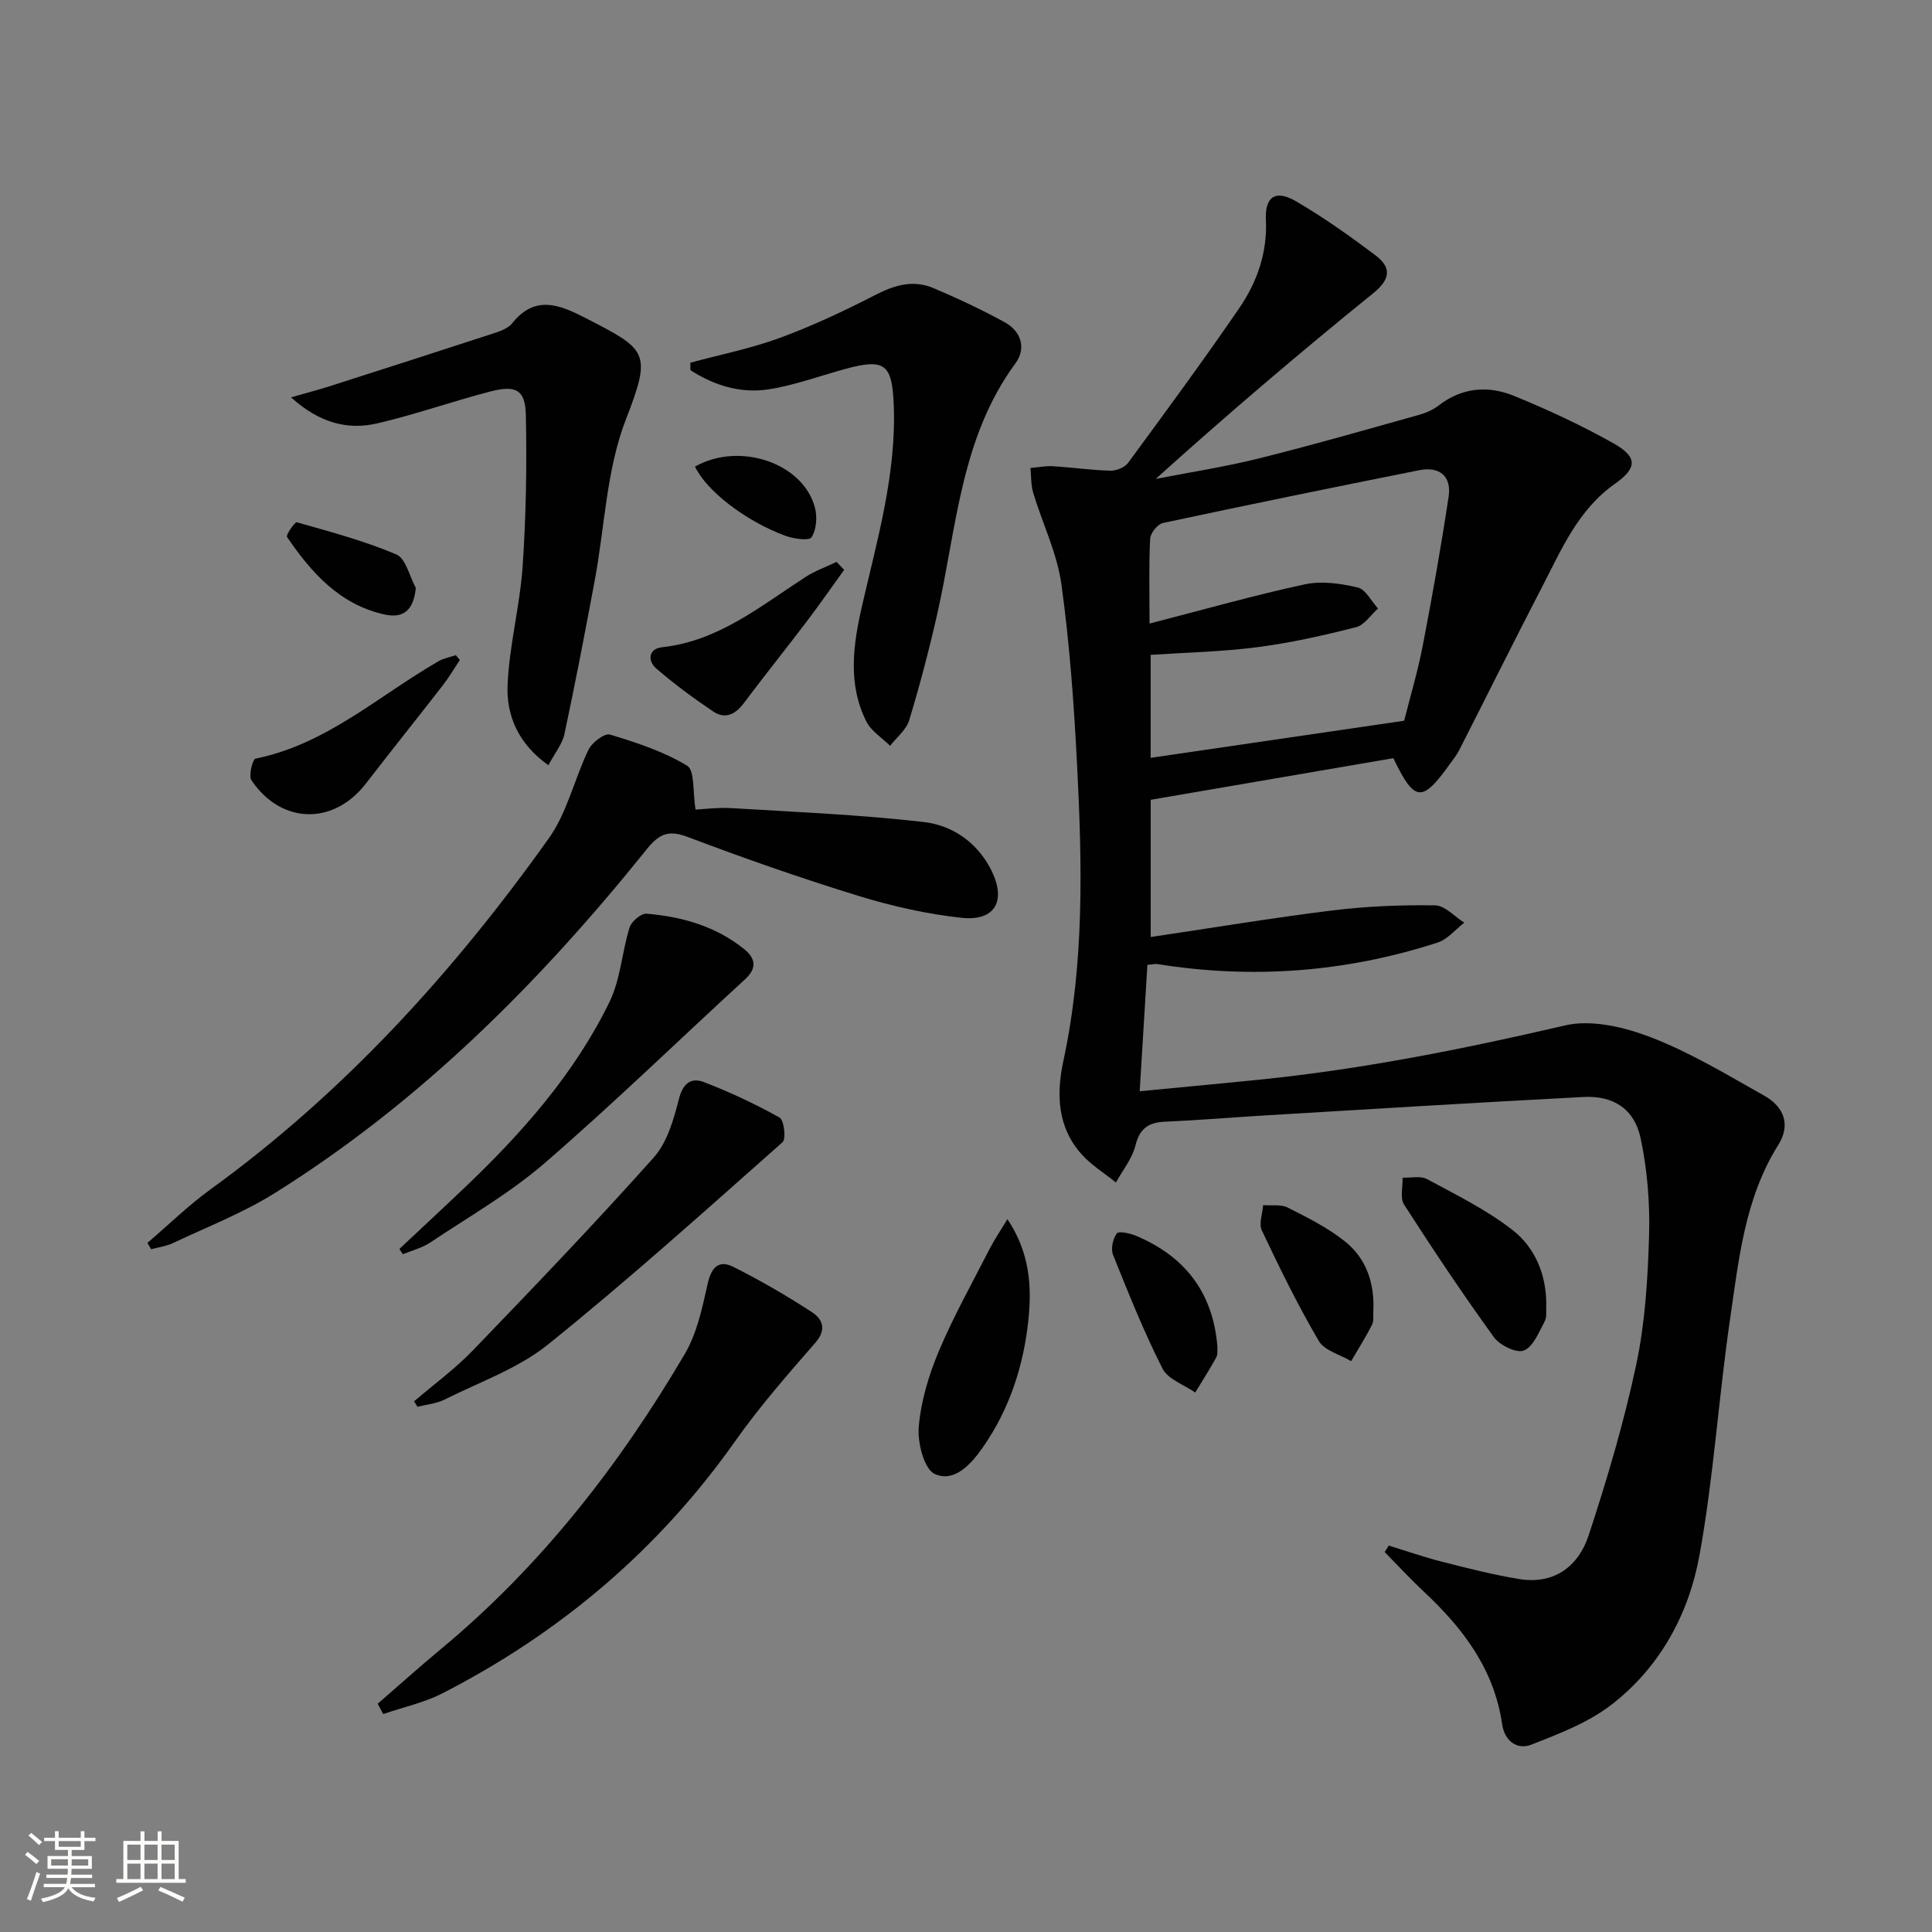
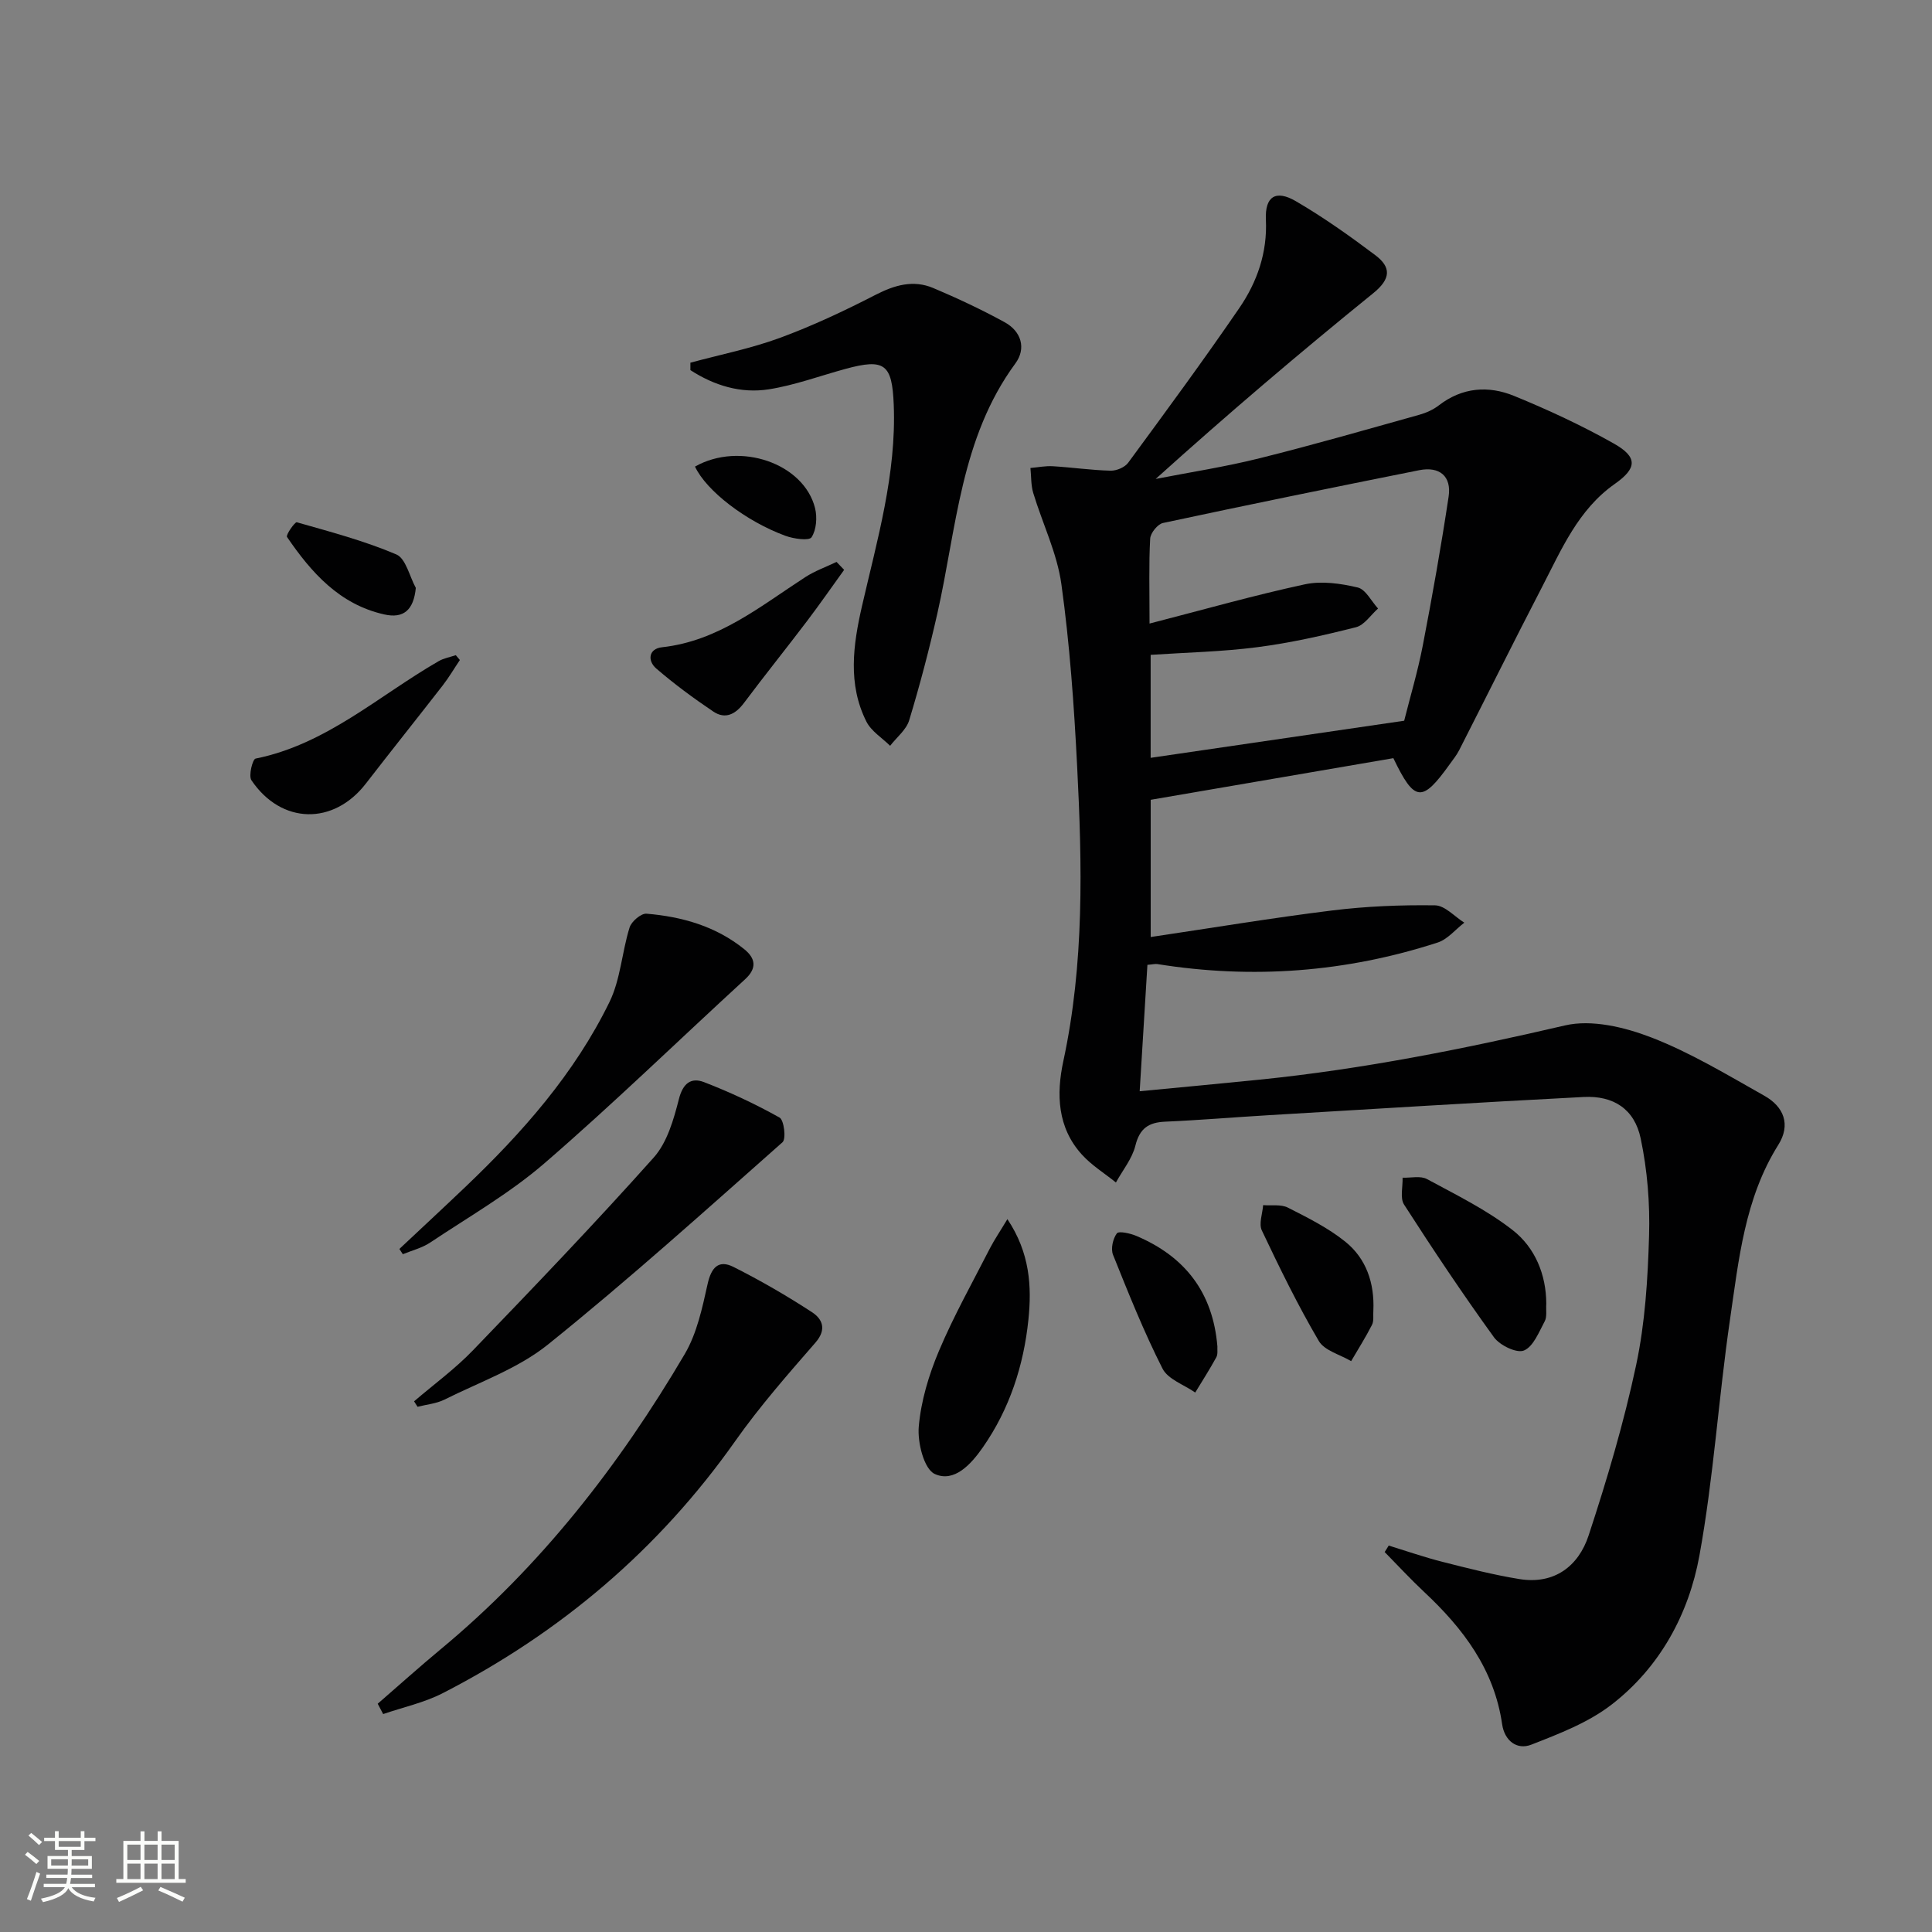
<svg xmlns="http://www.w3.org/2000/svg" enable-background="new 0 0 400 400" viewBox="0 0 400 400">
  <rect x="0" y="0" width="400" height="400" fill="#808080" stroke="none" />
  <path d="m5.17 384 .55-.58c.85.61 1.65 1.24 2.4 1.87l-.59.64c-.83-.73-1.62-1.38-2.36-1.93m1.22 9.53-.82-.34c.71-1.76 1.37-3.64 1.98-5.63.24.13.5.25.76.36-.6 1.67-1.24 3.54-1.92 5.61m-.5-13.5.57-.54c.56.44 1.31 1.06 2.26 1.87l-.64.64c-.68-.66-1.41-1.32-2.19-1.97m3.25.46h2.24v-1.36h.77v1.36h4.57v-1.36h.76v1.36h2.28v.69h-2.28v1.84h-2.64v1.26h4.18v2.64h-4.21c0 .45-.02.86-.05 1.21h4.32v.69h-4.38c-.04.34-.1.75-.19 1.22h5.15v.69h-4.82c.87 1.19 2.51 1.92 4.93 2.19-.17.31-.3.57-.37.76-2.77-.49-4.52-1.41-5.26-2.76-.56 1.26-2.3 2.23-5.24 2.9-.12-.24-.26-.48-.43-.72 2.73-.55 4.38-1.34 4.96-2.38h-4.38v-.69h4.65c.1-.38.17-.79.21-1.22h-4.32v-.69h4.4c.03-.34.05-.75.05-1.21h-4.2v-2.64h4.23v-1.26h-2.69v-1.84h-2.24zm1.46 4.46v1.29h3.45c.01-.4.02-.57.01-.53v-.32-.45h-3.46zm1.55-2.59h4.57v-1.19h-4.57zm6.11 2.59h-3.42v.77c-.01.19-.01.37-.02.53h3.44z" fill="#fbfcfa" />
  <path d="m32.63 379.16h.82v1.98h3.54v7.89h1.46v.78h-14.37v-.78h1.46v-7.89h3.55v-1.98h.82v1.98h2.73v-1.98zm-3.49 11.48.5.73c-1.61.82-3.28 1.63-5 2.41-.13-.27-.28-.55-.44-.82 1.75-.72 3.4-1.49 4.94-2.32m-2.78-5.55h2.73v-3.18h-2.73zm0 3.95h2.73v-3.2h-2.73zm3.54-3.95h2.73v-3.18h-2.73zm0 3.95h2.73v-3.2h-2.73zm7.89 4.68c-1.84-.92-3.51-1.7-5.02-2.32l.45-.73c1.89.8 3.57 1.55 5.04 2.23zm-1.62-11.81h-2.73v3.18h2.73zm-2.73 7.13h2.73v-3.2h-2.73z" fill="#fbfcfa" />
  <g fill="#010102">
    <path d="m287.52 319.99c3.7 1.14 7.37 2.42 11.12 3.37 5.28 1.34 10.57 2.7 15.94 3.57 7.22 1.17 12.23-2.67 14.32-9.01 3.82-11.6 7.31-23.38 9.85-35.32 1.85-8.71 2.41-17.79 2.67-26.73.2-6.72-.35-13.61-1.74-20.19-1.28-6.07-5.63-8.88-11.81-8.56-21.75 1.12-43.48 2.48-65.22 3.77-7.14.42-14.27 1.03-21.41 1.34-3.44.15-5.28 1.38-6.17 4.96-.67 2.71-2.64 5.1-4.03 7.63-2.37-1.91-5.03-3.55-7.05-5.78-5.08-5.59-5.31-12.52-3.84-19.34 4.36-20.22 3.9-40.64 2.86-61.07-.64-12.59-1.53-25.2-3.26-37.67-.89-6.44-3.92-12.58-5.83-18.9-.49-1.63-.4-3.45-.58-5.17 1.56-.13 3.12-.46 4.67-.36 3.98.24 7.94.82 11.92.92 1.23.03 2.95-.69 3.65-1.65 7.78-10.59 15.57-21.17 22.99-32 3.7-5.4 5.84-11.47 5.52-18.32-.22-4.8 2.03-6.26 6.21-3.82 5.71 3.33 11.15 7.19 16.44 11.17 3.31 2.49 3.26 4.89-.43 7.88-15.23 12.33-30.15 25.03-45.04 38.45 7.17-1.4 14.42-2.51 21.5-4.28 11.09-2.76 22.08-5.93 33.1-9.01 1.42-.4 2.87-1.05 4.02-1.94 4.85-3.75 10.27-4.14 15.59-1.96 7.04 2.88 14 6.11 20.63 9.85 5.01 2.82 4.83 5.13.2 8.38-7.59 5.34-11.03 13.59-15.07 21.38-5.8 11.19-11.4 22.49-17.13 33.73-.52 1.03-1.27 1.95-1.95 2.9-5.74 8.01-7.28 7.91-11.68-1.24-16.63 2.85-33.4 5.73-50.24 8.62v28.41c12.74-1.89 25.13-3.96 37.58-5.5 7.04-.87 14.19-1.16 21.29-1.06 2.04.03 4.04 2.33 6.06 3.59-1.83 1.4-3.45 3.44-5.51 4.11-18.96 6.15-38.34 7.62-58.05 4.46-.45-.07-.93.07-2.05.16-.52 8.53-1.04 17.04-1.6 26.17 8.83-.85 16.88-1.59 24.92-2.41 21.33-2.17 42.27-6.36 63.15-11.22 5.51-1.28 12.33.36 17.85 2.49 8.15 3.15 15.76 7.77 23.42 12.08 4 2.25 5.52 5.95 2.88 10.16-6.97 11.1-8.19 23.79-10.01 36.23-2.37 16.24-3.39 32.71-6.33 48.84-2.21 12.11-8.18 23.08-18.14 30.79-4.82 3.74-10.87 6.06-16.65 8.32-2.98 1.17-5.55-.8-6.05-4.23-1.64-11.35-8.06-19.82-16.13-27.37-2.83-2.65-5.47-5.51-8.19-8.28.29-.43.56-.89.84-1.34zm-49.52-190.89c11.33-2.92 21.66-5.86 32.15-8.12 3.47-.75 7.42-.18 10.94.65 1.66.39 2.83 2.84 4.22 4.36-1.51 1.33-2.83 3.43-4.57 3.87-6.72 1.7-13.53 3.24-20.4 4.13-7.33.95-14.76 1.1-22.11 1.59v21.32c17.57-2.57 34.9-5.11 52.49-7.68 1.26-5.02 2.83-10.26 3.86-15.61 1.97-10.22 3.79-20.48 5.34-30.78.64-4.24-1.88-6.32-6.09-5.48-17.71 3.54-35.4 7.15-53.05 10.93-1.11.24-2.59 2.09-2.65 3.25-.29 5.3-.13 10.61-.13 17.57z" />
-     <path d="m30.52 257.33c4.34-3.71 8.45-7.74 13.06-11.08 27.68-20.07 50.34-45.02 70.05-72.69 3.82-5.36 5.3-12.34 8.24-18.39.72-1.47 3.31-3.42 4.42-3.09 5.5 1.67 11.11 3.5 15.97 6.45 1.62.99 1.14 5.45 1.74 9.09 1.52-.07 4.58-.48 7.6-.3 13.23.8 26.51 1.36 39.66 2.87 5.79.67 10.9 4.07 13.82 9.67 3.4 6.51 1.07 10.93-6.03 10.16-7.19-.78-14.39-2.41-21.32-4.54-11.89-3.66-23.66-7.77-35.3-12.18-4.06-1.54-5.97-.66-8.57 2.58-22.13 27.53-46.89 52.34-77.03 71.17-6.59 4.12-13.97 6.98-21.03 10.32-1.39.66-3 .86-4.51 1.27-.26-.44-.52-.88-.77-1.31z" />
    <path d="m142.94 75.09c6.18-1.67 12.52-2.93 18.51-5.13 6.8-2.5 13.41-5.62 19.85-8.93 3.95-2.03 7.81-3.13 11.91-1.4 5.03 2.12 10 4.46 14.79 7.08 3.46 1.89 4.51 5.43 2.22 8.54-11.35 15.45-12.16 34.08-16.15 51.76-1.68 7.43-3.62 14.82-5.83 22.11-.6 1.98-2.6 3.54-3.95 5.29-1.67-1.65-3.91-3.02-4.91-5.01-3.9-7.74-2.75-15.9-.92-23.89 3.16-13.76 7.15-27.35 6.58-41.71-.34-8.41-1.84-9.65-10.01-7.42-5.27 1.44-10.47 3.37-15.83 4.22-5.83.92-11.35-.79-16.26-3.97-.01-.51-.01-1.02 0-1.54z" />
-     <path d="m113.54 158.43c-6.26-4.43-8.73-10.31-8.45-16.65.36-8.22 2.56-16.35 3.12-24.58.71-10.39.88-20.85.66-31.27-.11-5.2-2.02-6.25-7.29-4.89-7.86 2.03-15.54 4.77-23.44 6.61-6.23 1.45-12.04-.11-17.88-5.38 3.34-.96 5.64-1.56 7.91-2.28 11.5-3.68 23-7.37 34.47-11.12 1.24-.41 2.66-1.01 3.43-1.97 4.7-5.89 9.78-3.82 15.08-1.1 12.79 6.59 13.89 7.02 8.45 20.99-4.06 10.43-4.39 22.31-6.49 33.52-1.98 10.58-4 21.15-6.25 31.68-.47 2.11-2.03 3.99-3.32 6.44z" />
    <path d="m78.2 352.74c4.33-3.75 8.59-7.59 12.99-11.24 20.74-17.19 37.01-38.1 50.58-61.16 2.52-4.29 3.63-9.54 4.73-14.49.76-3.42 2.26-5.1 5.35-3.55 5.59 2.81 11.03 5.96 16.27 9.38 2.13 1.39 3.11 3.53.72 6.28-5.75 6.6-11.55 13.22-16.59 20.36-15.86 22.49-36.19 39.7-60.56 52.22-3.85 1.98-8.23 2.92-12.36 4.34-.37-.72-.75-1.43-1.13-2.14z" />
    <path d="m85.73 290.13c4.08-3.5 8.47-6.7 12.18-10.55 12.66-13.14 25.29-26.32 37.44-39.93 2.79-3.13 4.13-7.87 5.21-12.1.84-3.31 2.55-4.52 5.19-3.51 5.37 2.07 10.63 4.53 15.65 7.34.93.52 1.39 4.41.62 5.1-16.01 14.17-31.91 28.49-48.56 41.88-6.2 4.99-14.18 7.78-21.43 11.41-1.69.84-3.71 1.01-5.58 1.49-.25-.37-.48-.75-.72-1.13z" />
    <path d="m82.69 258.58c4.54-4.27 9.11-8.5 13.62-12.8 11.86-11.3 22.65-23.52 29.88-38.33 2.29-4.7 2.57-10.34 4.16-15.43.39-1.25 2.38-2.94 3.5-2.85 7.36.61 14.37 2.6 20.25 7.36 2.31 1.87 2.69 3.91.15 6.23-13.84 12.69-27.31 25.8-41.51 38.07-7.23 6.25-15.69 11.09-23.68 16.43-1.68 1.12-3.76 1.63-5.66 2.41-.23-.37-.47-.73-.71-1.09z" />
    <path d="m208.57 252.41c4.68 6.99 5.06 13.97 4.35 20.83-.98 9.48-3.9 18.49-9.44 26.43-2.44 3.5-5.92 7.34-9.95 5.5-2.22-1.01-3.6-6.51-3.31-9.8.46-5.31 2.08-10.7 4.17-15.66 3.08-7.3 6.99-14.26 10.6-21.33.94-1.8 2.1-3.5 3.58-5.97z" />
    <path d="m320.14 269.89c-.09 1.38.18 2.73-.32 3.66-1.2 2.23-2.35 5.25-4.31 6.06-1.49.62-4.99-1.07-6.2-2.74-6.48-8.96-12.63-18.17-18.61-27.47-.88-1.36-.24-3.69-.31-5.57 1.7.06 3.7-.44 5.04.28 6.07 3.28 12.37 6.37 17.76 10.58 4.65 3.63 6.93 9.23 6.95 15.2z" />
    <path d="m95.21 136.65c-1.18 1.75-2.25 3.59-3.54 5.25-5.28 6.8-10.66 13.52-15.92 20.33-6.69 8.66-17.49 8.48-23.69-.68-.64-.94.24-4.37.85-4.49 14.68-2.96 25.51-13.04 37.92-20.18 1.06-.61 2.35-.83 3.54-1.23.27.33.56.67.84 1z" />
    <path d="m284.34 271.33c-.08.99.14 2.14-.28 2.96-1.31 2.57-2.86 5.02-4.32 7.52-2.29-1.36-5.52-2.17-6.7-4.18-4.34-7.39-8.11-15.12-11.79-22.88-.66-1.39.14-3.47.27-5.24 1.72.14 3.69-.21 5.11.51 4.11 2.08 8.33 4.19 11.89 7.05 4.37 3.51 6.07 8.61 5.82 14.26z" />
    <path d="m174.77 117.98c-2.55 3.53-5.04 7.12-7.67 10.59-4.31 5.69-8.79 11.25-13.06 16.96-1.77 2.36-3.88 3.46-6.37 1.78-4.09-2.75-8.07-5.69-11.8-8.9-1.86-1.61-1.59-4.1 1.18-4.4 11.7-1.28 20.37-8.5 29.69-14.53 2-1.29 4.3-2.11 6.46-3.14.53.55 1.05 1.09 1.57 1.64z" />
    <path d="m252.05 278.77c-.05.62.14 1.58-.23 2.25-1.36 2.48-2.89 4.87-4.36 7.29-2.32-1.62-5.64-2.73-6.77-4.95-3.87-7.63-7.06-15.62-10.25-23.57-.5-1.24-.03-3.33.79-4.43.4-.54 2.75-.02 4.01.51 10.03 4.24 15.88 11.65 16.81 22.9z" />
    <path d="m86.09 121.72c-.45 4.61-2.55 6.39-6.54 5.49-9.25-2.07-15.09-8.65-20.13-16.04-.28-.41 1.64-3.15 2.03-3.04 6.95 1.98 13.99 3.84 20.61 6.66 1.97.85 2.72 4.54 4.03 6.93z" />
    <path d="m143.89 96.6c9.31-5.26 22.55-.65 24.86 8.61.47 1.9.28 4.49-.73 6.03-.51.77-3.69.32-5.39-.3-8.22-3.02-16.39-9.32-18.74-14.34z" />
  </g>
</svg>